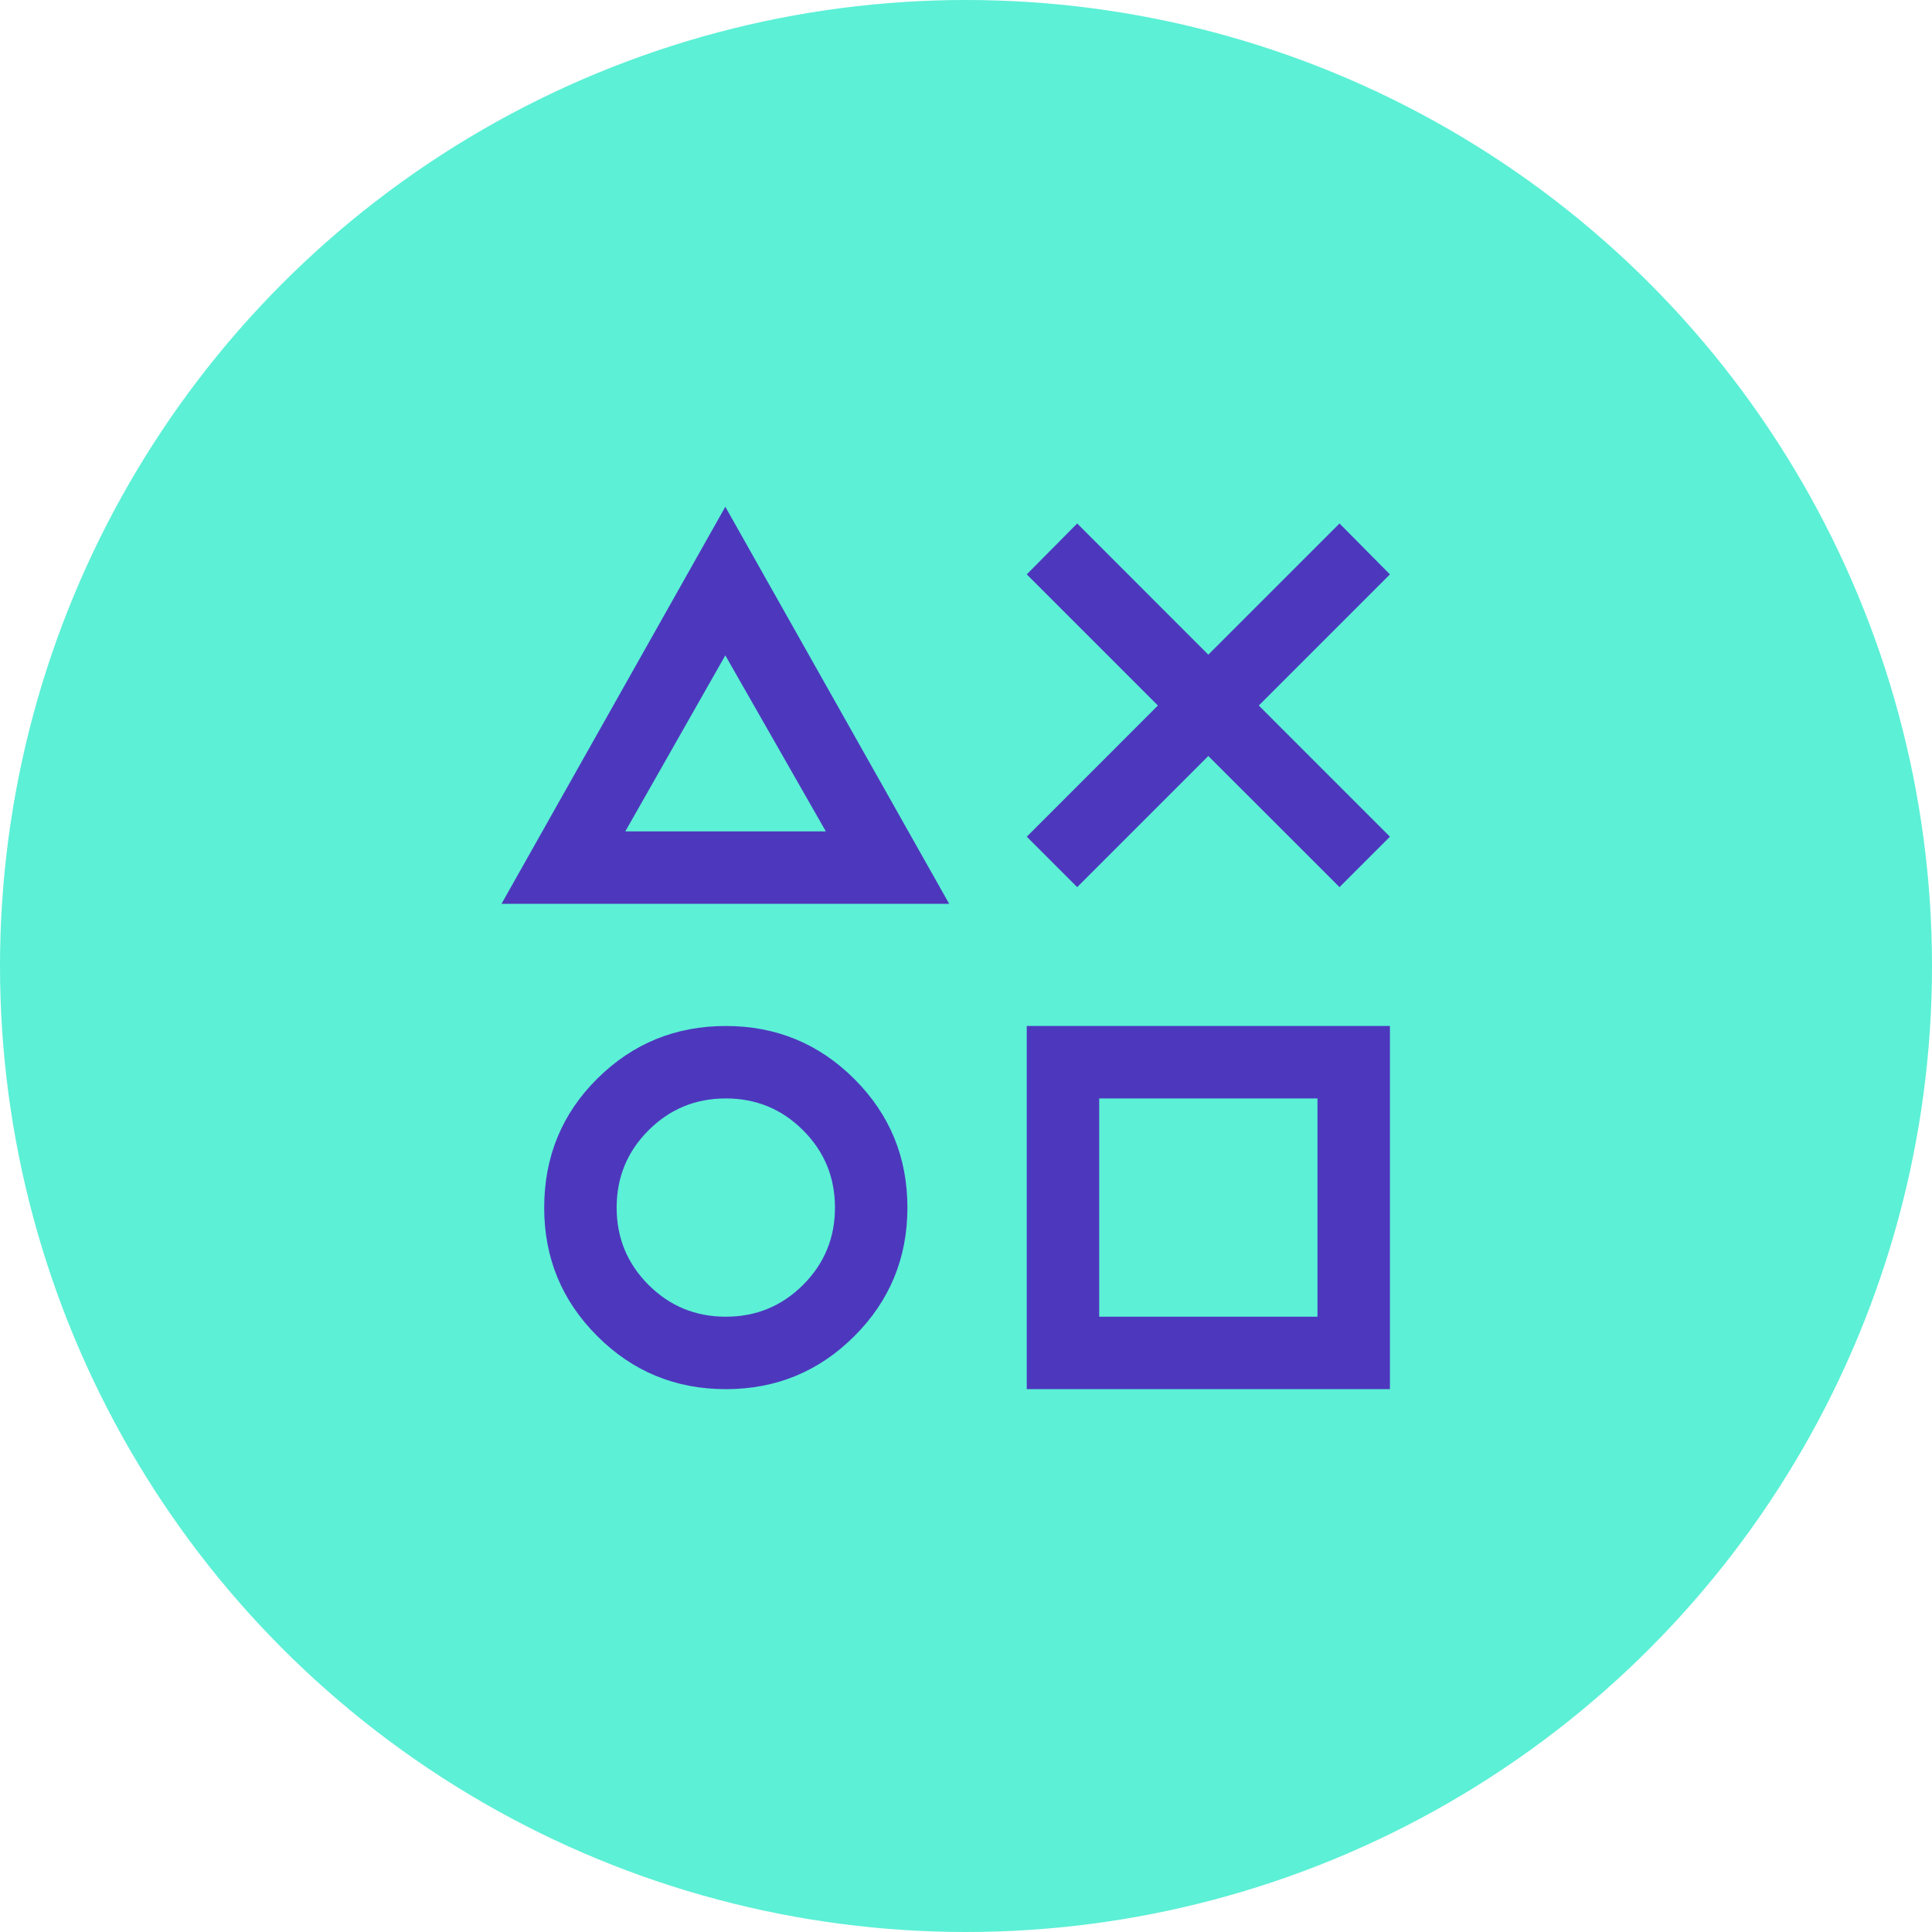
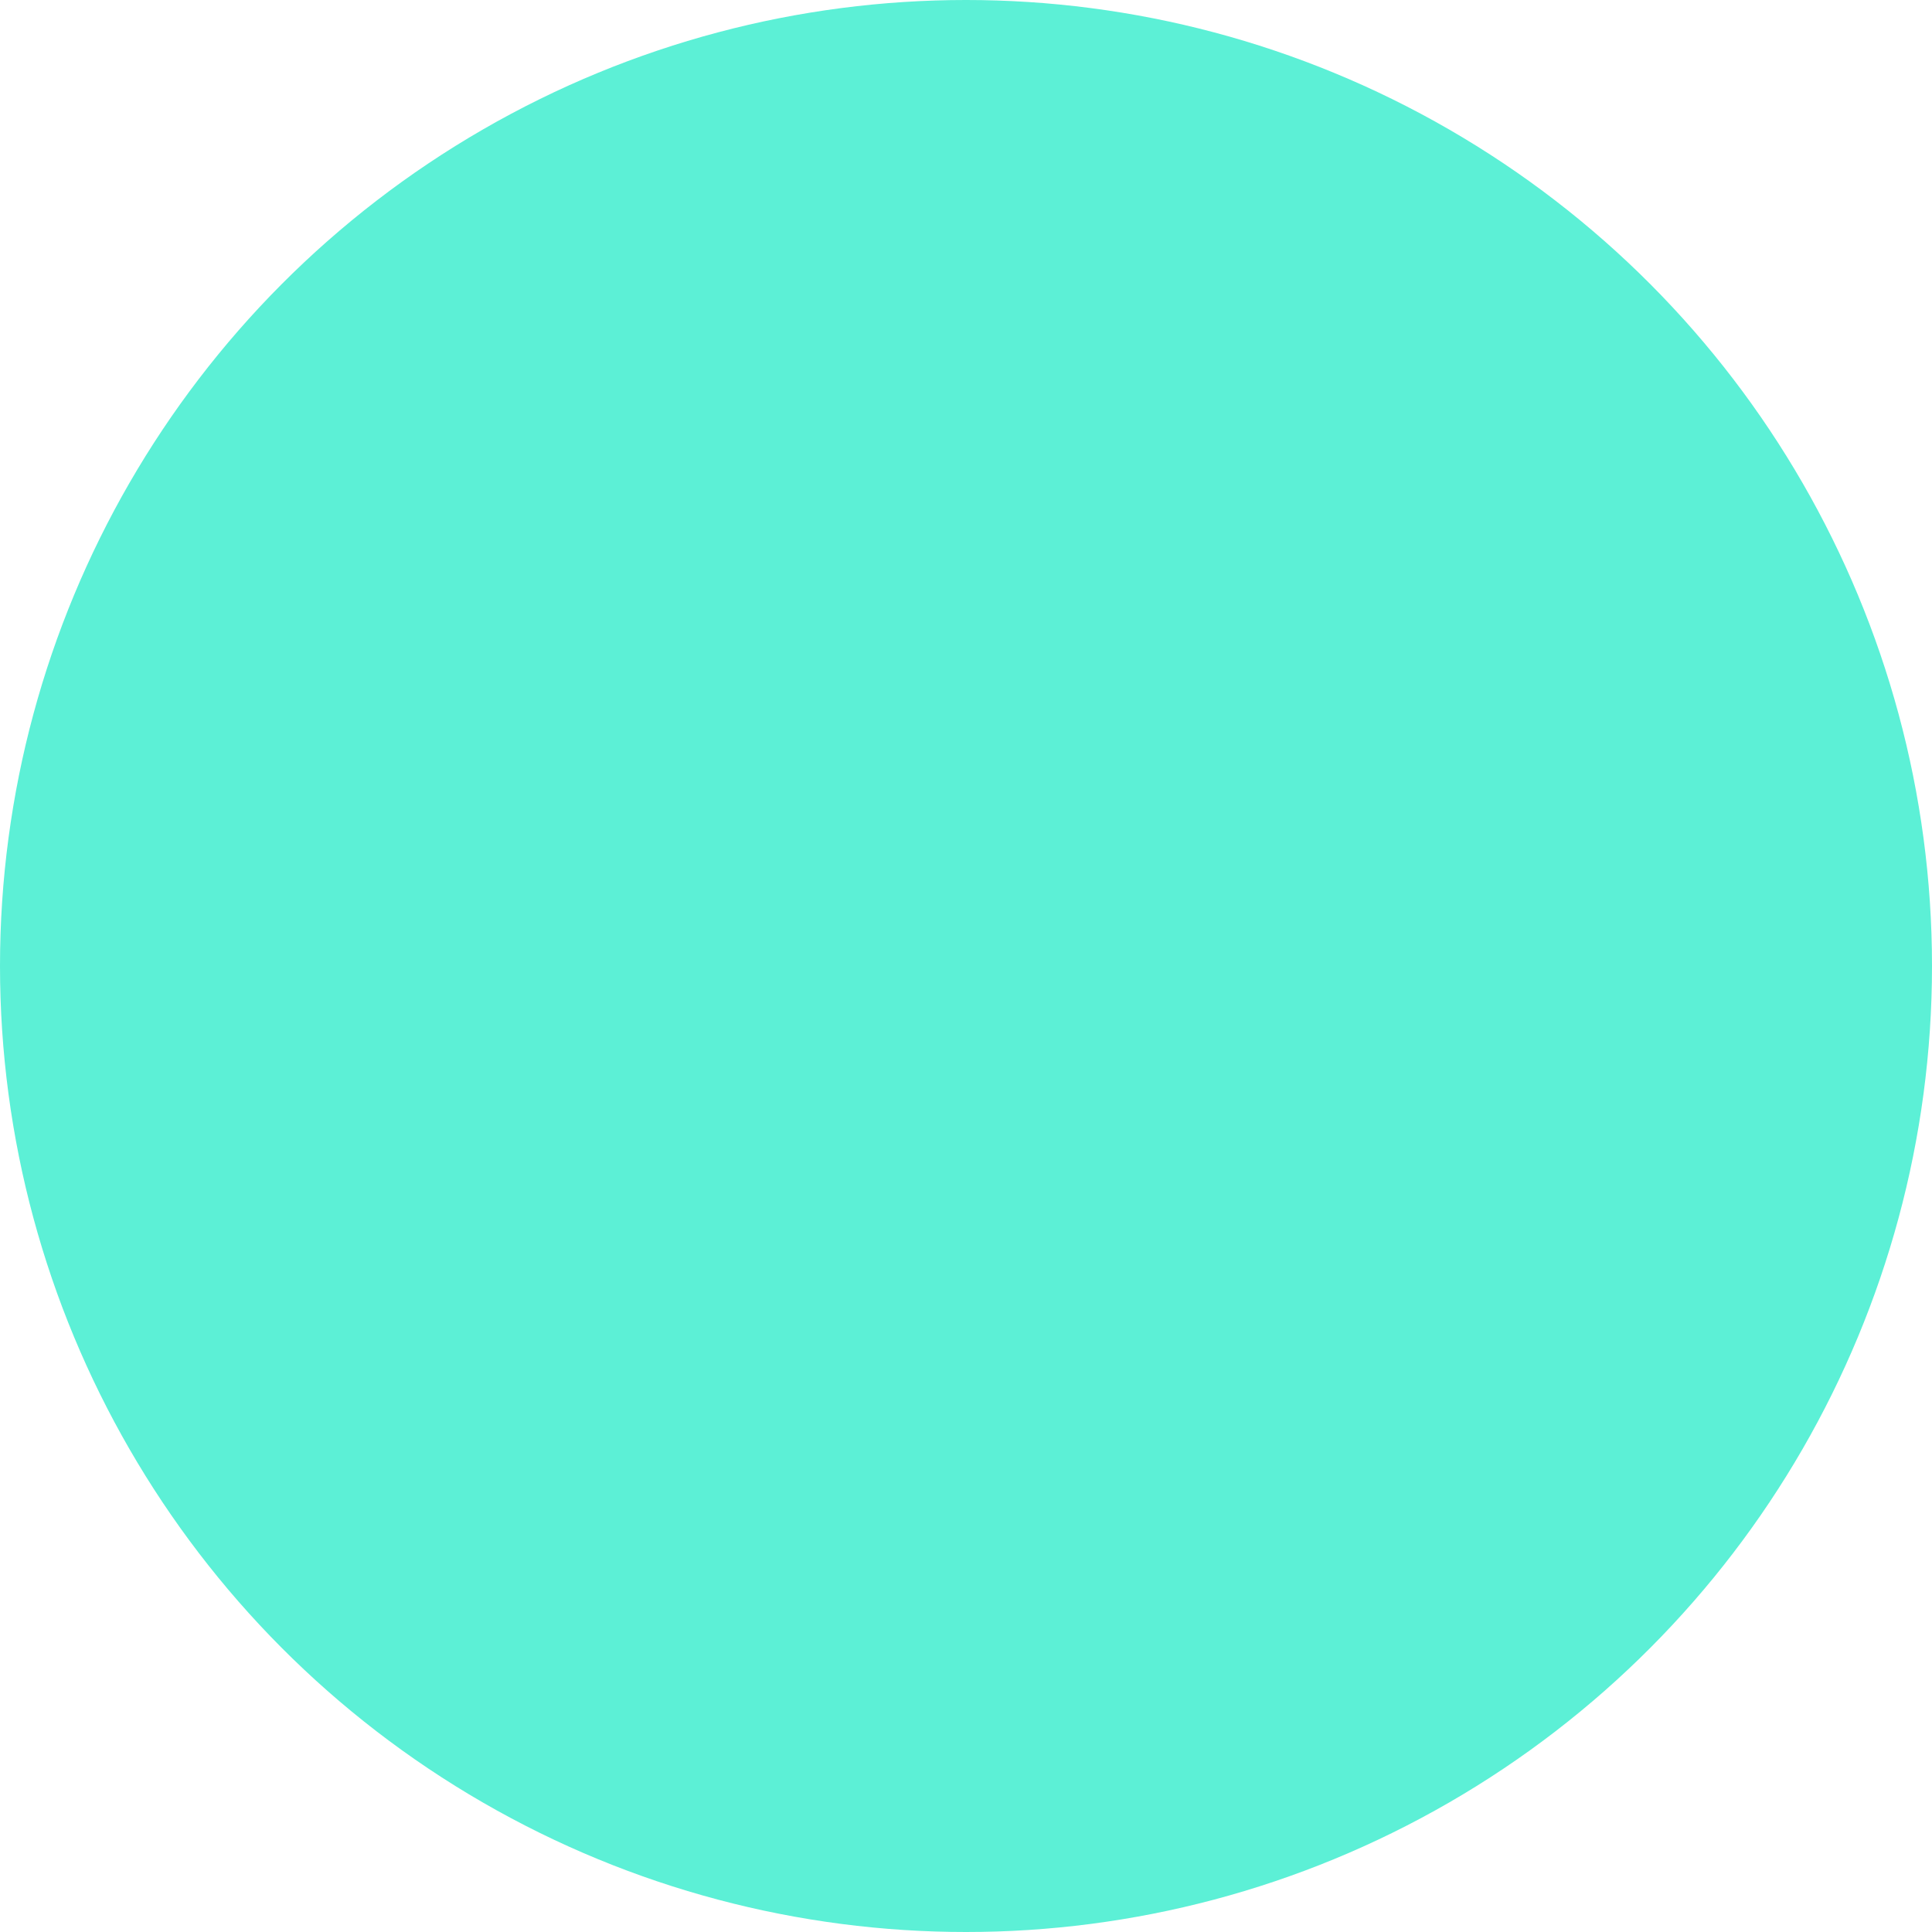
<svg xmlns="http://www.w3.org/2000/svg" width="40" height="40" viewBox="0 0 40 40" fill="none">
  <circle cx="20" cy="20" r="20" fill="#5CF0D6" />
-   <path d="M22.302 18.367L21.258 17.323L23.973 14.607L21.258 11.892L22.302 10.838L25.017 13.554L27.733 10.838L28.777 11.892L26.062 14.607L28.777 17.323L27.733 18.367L25.017 15.652L22.302 18.367ZM10.383 18.713L15.017 10.492L19.652 18.713H10.383ZM15.027 28.761C13.985 28.761 13.098 28.395 12.366 27.663C11.633 26.931 11.267 26.045 11.267 25.006C11.267 23.951 11.633 23.059 12.366 22.332C13.098 21.606 13.985 21.242 15.027 21.242C16.069 21.242 16.956 21.608 17.689 22.34C18.421 23.072 18.787 23.959 18.787 25.002C18.787 26.044 18.421 26.931 17.689 27.663C16.956 28.395 16.069 28.761 15.027 28.761ZM15.027 27.261C15.654 27.261 16.187 27.041 16.627 26.602C17.067 26.162 17.287 25.629 17.287 25.002C17.287 24.375 17.067 23.841 16.627 23.402C16.187 22.962 15.654 22.742 15.027 22.742C14.4 22.742 13.867 22.962 13.427 23.402C12.987 23.841 12.767 24.375 12.767 25.002C12.767 25.629 12.987 26.162 13.427 26.602C13.867 27.041 14.4 27.261 15.027 27.261ZM12.946 17.213H17.098L15.017 13.569L12.946 17.213ZM21.258 28.761V21.242H28.777V28.761H21.258ZM22.758 27.261H27.277V22.742H22.758V27.261Z" fill="#4D38BD" />
</svg>